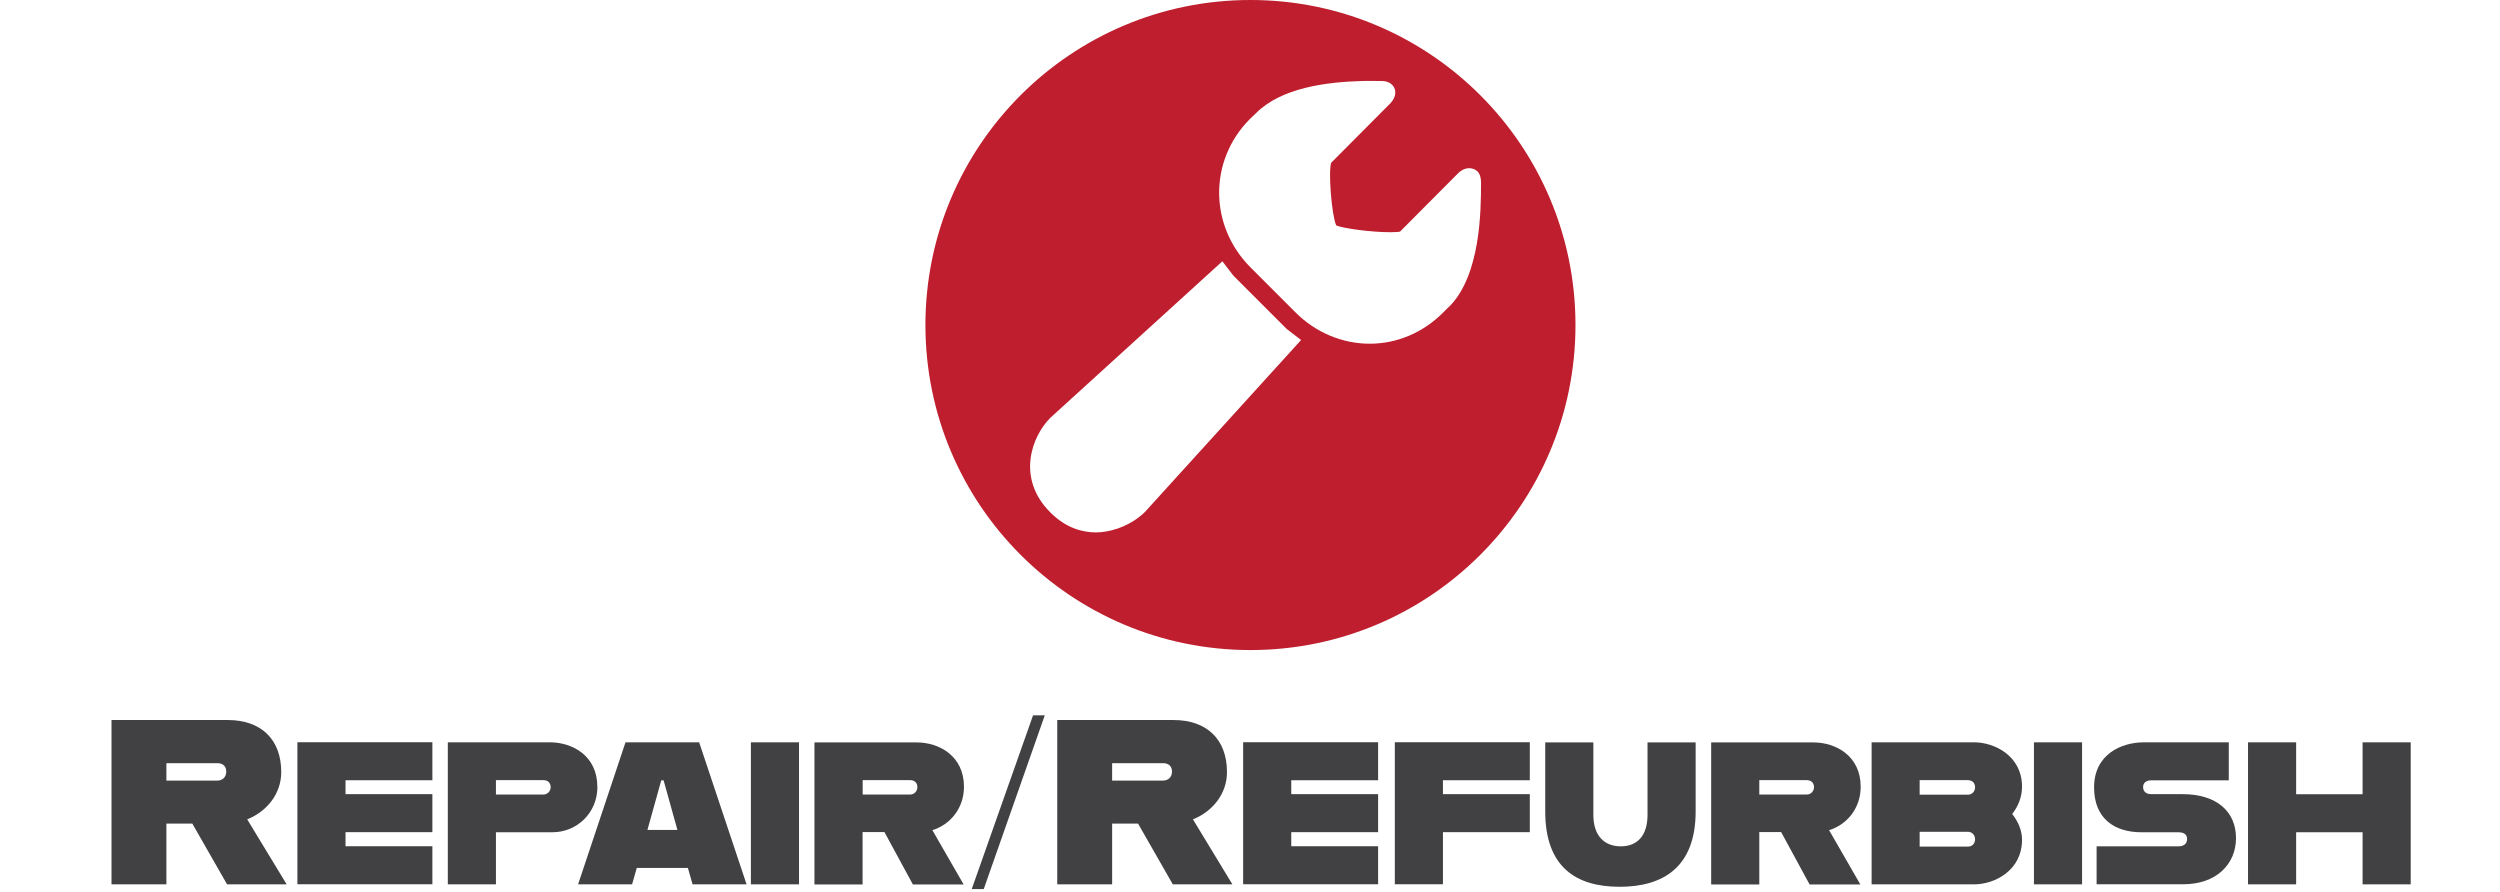
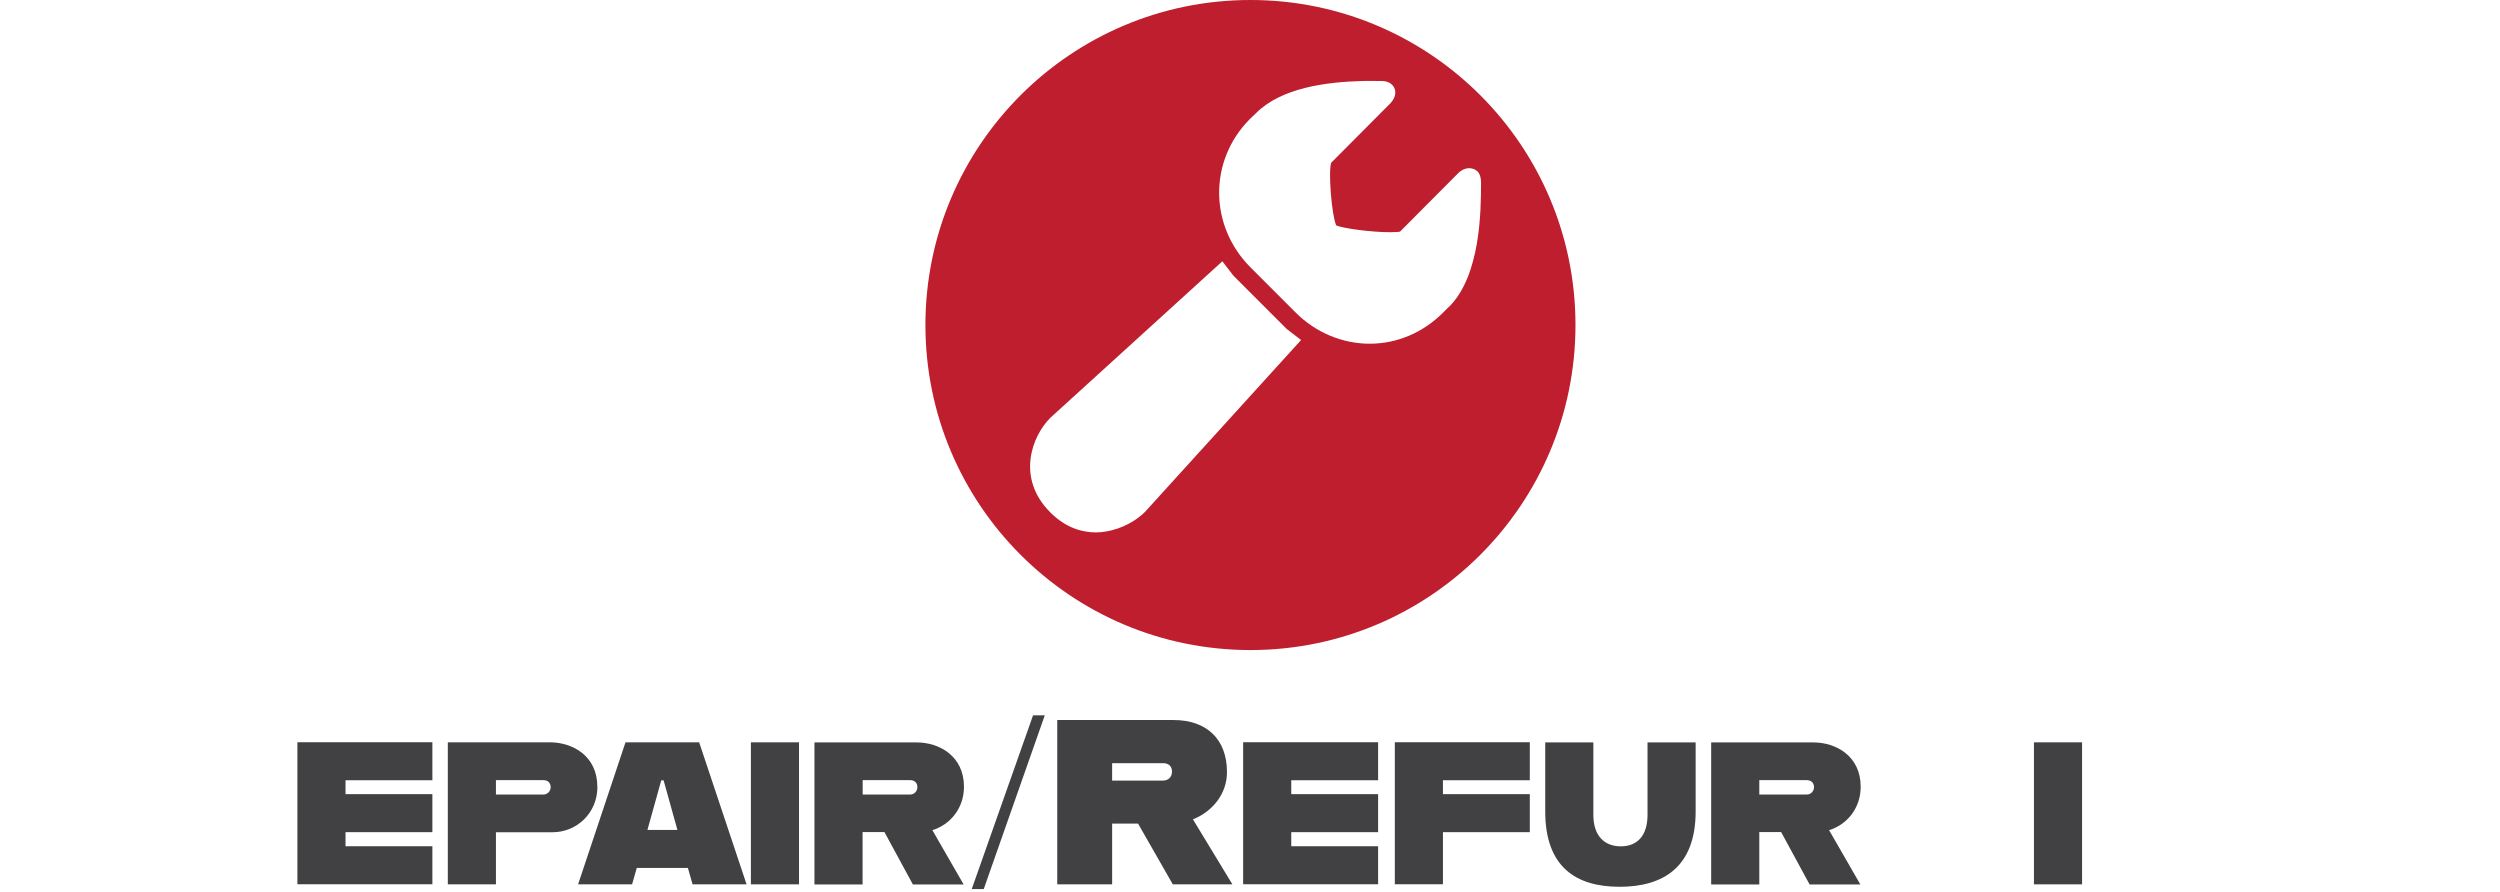
<svg xmlns="http://www.w3.org/2000/svg" id="Layer_1" version="1.1" viewBox="0 0 276.9 98.8">
  <defs>
    <style>
      .st0 {
        fill: #be1e2d;
      }

      .st1 {
        fill: #414042;
      }
    </style>
  </defs>
-   <path class="st0" d="M138.5,0c-19.88,0-36,16.12-36,36s16.12,36,36,36,36-16.12,36-36S158.38,0,138.5,0ZM126.8,56.72c-.88.88-2.47,1.87-4.38,2.16-.32.05-.65.09-1.03.09-1.47,0-3.31-.46-5.06-2.22-3.81-3.81-2.02-8.45,0-10.47l19.06-17.34,1.22,1.59,5.91,5.91,1.59,1.22-17.31,19.06h0ZM160.49,33.97l-.66.66c-2.2,2.2-5.08,3.44-8.12,3.44s-6-1.24-8.22-3.47l-5-5c-4.58-4.61-4.62-11.82-.06-16.41l.69-.66c2.8-2.81,7.76-3.45,11.78-3.56.57-.02,1.13,0,1.66,0h.44c.95,0,1.3.49,1.44.78.34.77-.23,1.46-.41,1.66-.04.04-5.58,5.61-6.59,6.62-.33,1.01.06,5.84.56,6.94.76.32,3.81.75,6,.75.61,0,.93-.04,1.06-.06l6.5-6.53c.21-.19.62-.5,1.16-.5.34,0,.67.11.91.34.29.29.41.71.41,1.25,0,3.07-.04,10.27-3.53,13.75h-.02Z" />
+   <path class="st0" d="M138.5,0c-19.88,0-36,16.12-36,36s16.12,36,36,36,36-16.12,36-36S158.38,0,138.5,0ZM126.8,56.72c-.88.88-2.47,1.87-4.38,2.16-.32.05-.65.09-1.03.09-1.47,0-3.31-.46-5.06-2.22-3.81-3.81-2.02-8.45,0-10.47l19.06-17.34,1.22,1.59,5.91,5.91,1.59,1.22-17.31,19.06h0M160.49,33.97l-.66.66c-2.2,2.2-5.08,3.44-8.12,3.44s-6-1.24-8.22-3.47l-5-5c-4.58-4.61-4.62-11.82-.06-16.41l.69-.66c2.8-2.81,7.76-3.45,11.78-3.56.57-.02,1.13,0,1.66,0h.44c.95,0,1.3.49,1.44.78.34.77-.23,1.46-.41,1.66-.04.04-5.58,5.61-6.59,6.62-.33,1.01.06,5.84.56,6.94.76.32,3.81.75,6,.75.61,0,.93-.04,1.06-.06l6.5-6.53c.21-.19.62-.5,1.16-.5.34,0,.67.11.91.34.29.29.41.71.41,1.25,0,3.07-.04,10.27-3.53,13.75h-.02Z" />
  <g>
-     <path class="st1" d="M21.29,91.22h-2.86v6.73h-6.08v-18.2h12.87c3.69,0,5.93,2.13,5.93,5.77,0,2.42-1.61,4.37-3.77,5.23l4.37,7.2h-6.6l-3.85-6.73h0ZM18.43,86.46h5.64c.57,0,.99-.39.99-.99,0-.65-.42-.94-.99-.94h-5.64v1.92h0Z" />
    <path class="st1" d="M38.27,86.43v1.53h9.62v4.21h-9.62v1.56h9.62v4.21h-14.95v-15.73h14.95v4.21h-9.62Z" />
    <path class="st1" d="M66.17,87.14c0,2.94-2.31,5.04-4.97,5.04h-6.27v5.77h-5.33v-15.73h11.31c2.52,0,5.25,1.51,5.25,4.91h0ZM60.99,87.19c0-.52-.36-.78-.78-.78h-5.28v1.59h5.28c.42,0,.78-.36.78-.81Z" />
    <path class="st1" d="M76.2,96.13h-5.67l-.52,1.82h-5.98l5.25-15.73h8.16l5.25,15.73h-5.98l-.52-1.82h0ZM75.03,91.92l-1.53-5.49h-.26l-1.53,5.49h3.33-.01Z" />
    <path class="st1" d="M83.17,82.22h5.33v15.73h-5.33v-15.73Z" />
    <path class="st1" d="M103.27,91.95l3.46,6.01h-5.62l-3.15-5.8h-2.42v5.8h-5.33v-15.73h11.31c2.52,0,5.25,1.51,5.25,4.91,0,2.39-1.53,4.21-3.51,4.81h.01ZM95.55,88h5.28c.42,0,.78-.36.78-.81,0-.52-.36-.78-.78-.78h-5.28v1.59Z" />
    <path class="st1" d="M114.42,79.23h1.3l-6.76,19.24h-1.33l6.79-19.24Z" />
    <path class="st1" d="M126.04,91.22h-2.86v6.73h-6.08v-18.2h12.87c3.69,0,5.93,2.13,5.93,5.77,0,2.42-1.61,4.37-3.77,5.23l4.37,7.2h-6.6l-3.85-6.73h0ZM123.18,86.46h5.64c.57,0,.99-.39.99-.99,0-.65-.42-.94-.99-.94h-5.64v1.92h0Z" />
    <path class="st1" d="M143.02,86.43v1.53h9.62v4.21h-9.62v1.56h9.62v4.21h-14.95v-15.73h14.95v4.21h-9.62Z" />
    <path class="st1" d="M159.82,86.43v1.53h9.62v4.21h-9.62v5.77h-5.33v-15.73h14.95v4.21h-9.62Z" />
    <path class="st1" d="M171.15,89.87v-7.64h5.33v8.03c0,2.29,1.2,3.48,3.04,3.48s2.96-1.2,2.96-3.48v-8.03h5.33v7.64c0,6.14-3.56,8.35-8.42,8.35s-8.24-2.21-8.24-8.35Z" />
    <path class="st1" d="M202.59,91.95l3.46,6.01h-5.62l-3.15-5.8h-2.42v5.8h-5.33v-15.73h11.31c2.52,0,5.25,1.51,5.25,4.91,0,2.39-1.53,4.21-3.51,4.81h0ZM194.86,88h5.28c.42,0,.78-.36.78-.81,0-.52-.36-.78-.78-.78h-5.28v1.59Z" />
-     <path class="st1" d="M222.87,90.15c.65.83,1.09,1.82,1.09,2.86,0,3.41-3.04,4.94-5.3,4.94h-11.36v-15.73h11.36c2.26,0,5.3,1.51,5.3,4.91,0,1.14-.42,2.18-1.09,3.02ZM212.62,86.41v1.61h5.36c.42,0,.78-.34.78-.83s-.36-.78-.78-.78h-5.36ZM218.76,92.96c0-.49-.36-.83-.78-.83h-5.36v1.64h5.36c.42,0,.78-.31.78-.81Z" />
    <path class="st1" d="M225.28,82.22h5.33v15.73h-5.33v-15.73Z" />
-     <path class="st1" d="M232.23,93.74h9.05c.68,0,.96-.36.96-.81,0-.49-.31-.75-.99-.75h-4.08c-2.96,0-5.23-1.51-5.23-4.97,0-3.64,2.99-4.99,5.51-4.99h9.41v4.21h-8.58c-.65,0-.91.34-.91.75s.26.78.91.78h3.48c3.74,0,5.9,1.92,5.9,4.86s-2.24,5.12-5.82,5.12h-9.62v-4.21h.01Z" />
-     <path class="st1" d="M267.01,82.22v15.73h-5.33v-5.77h-7.36v5.77h-5.33v-15.73h5.33v5.75h7.36v-5.75h5.33Z" />
  </g>
</svg>